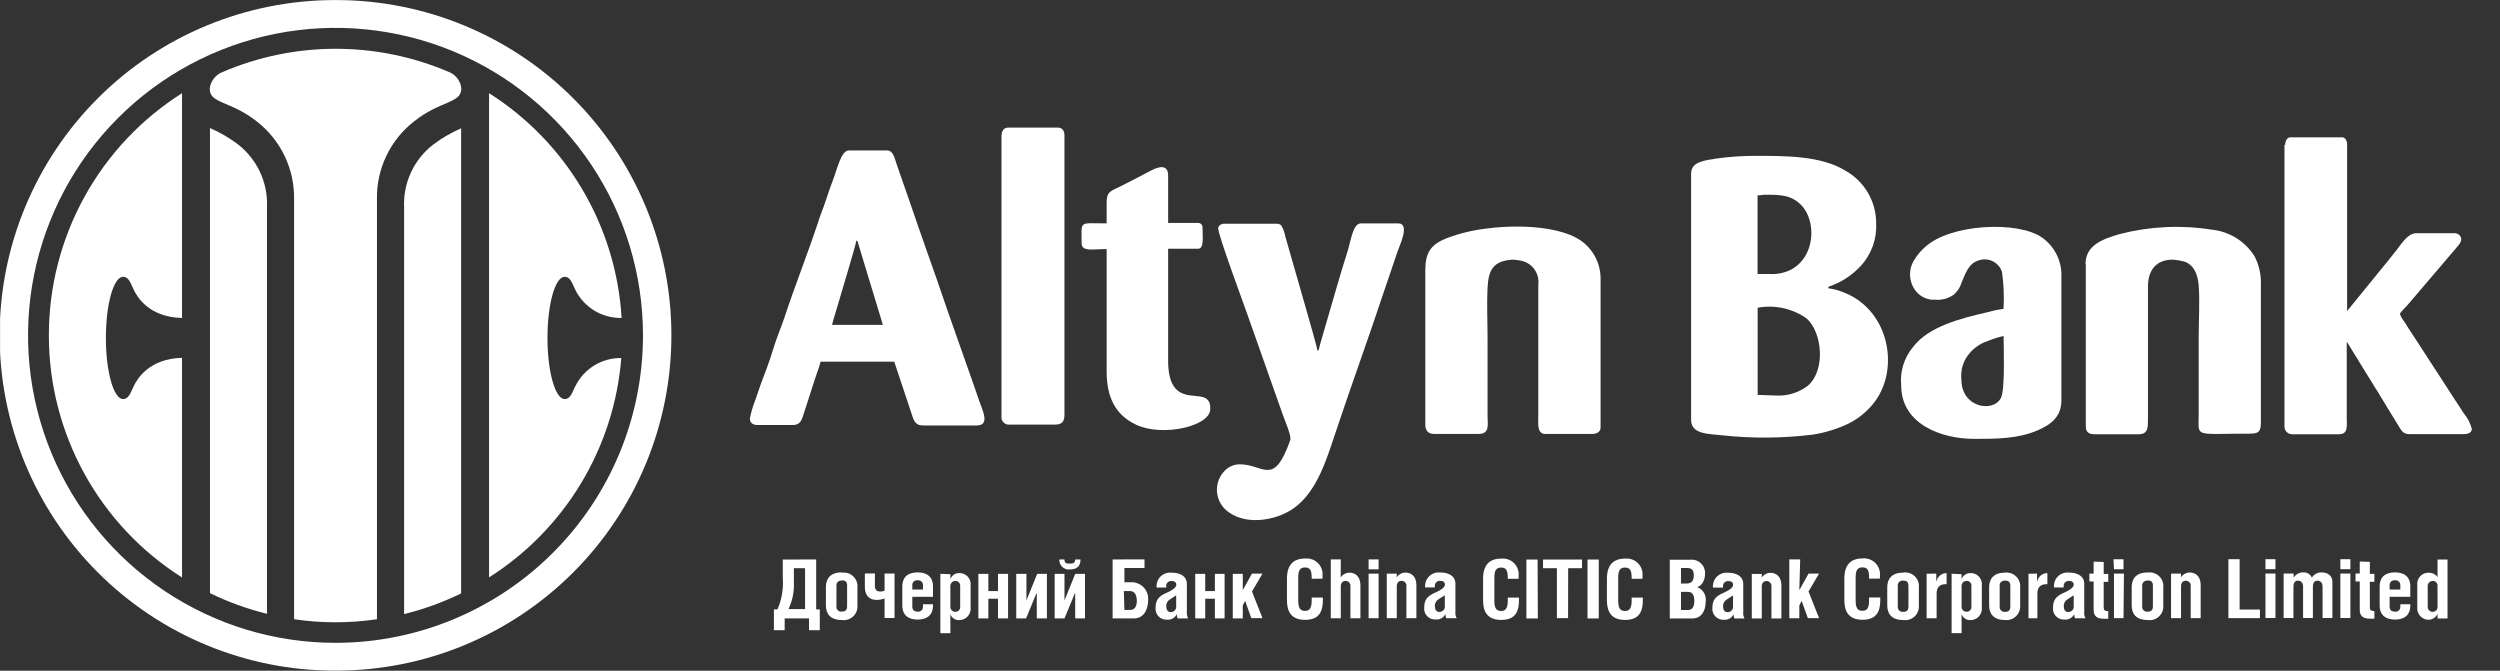
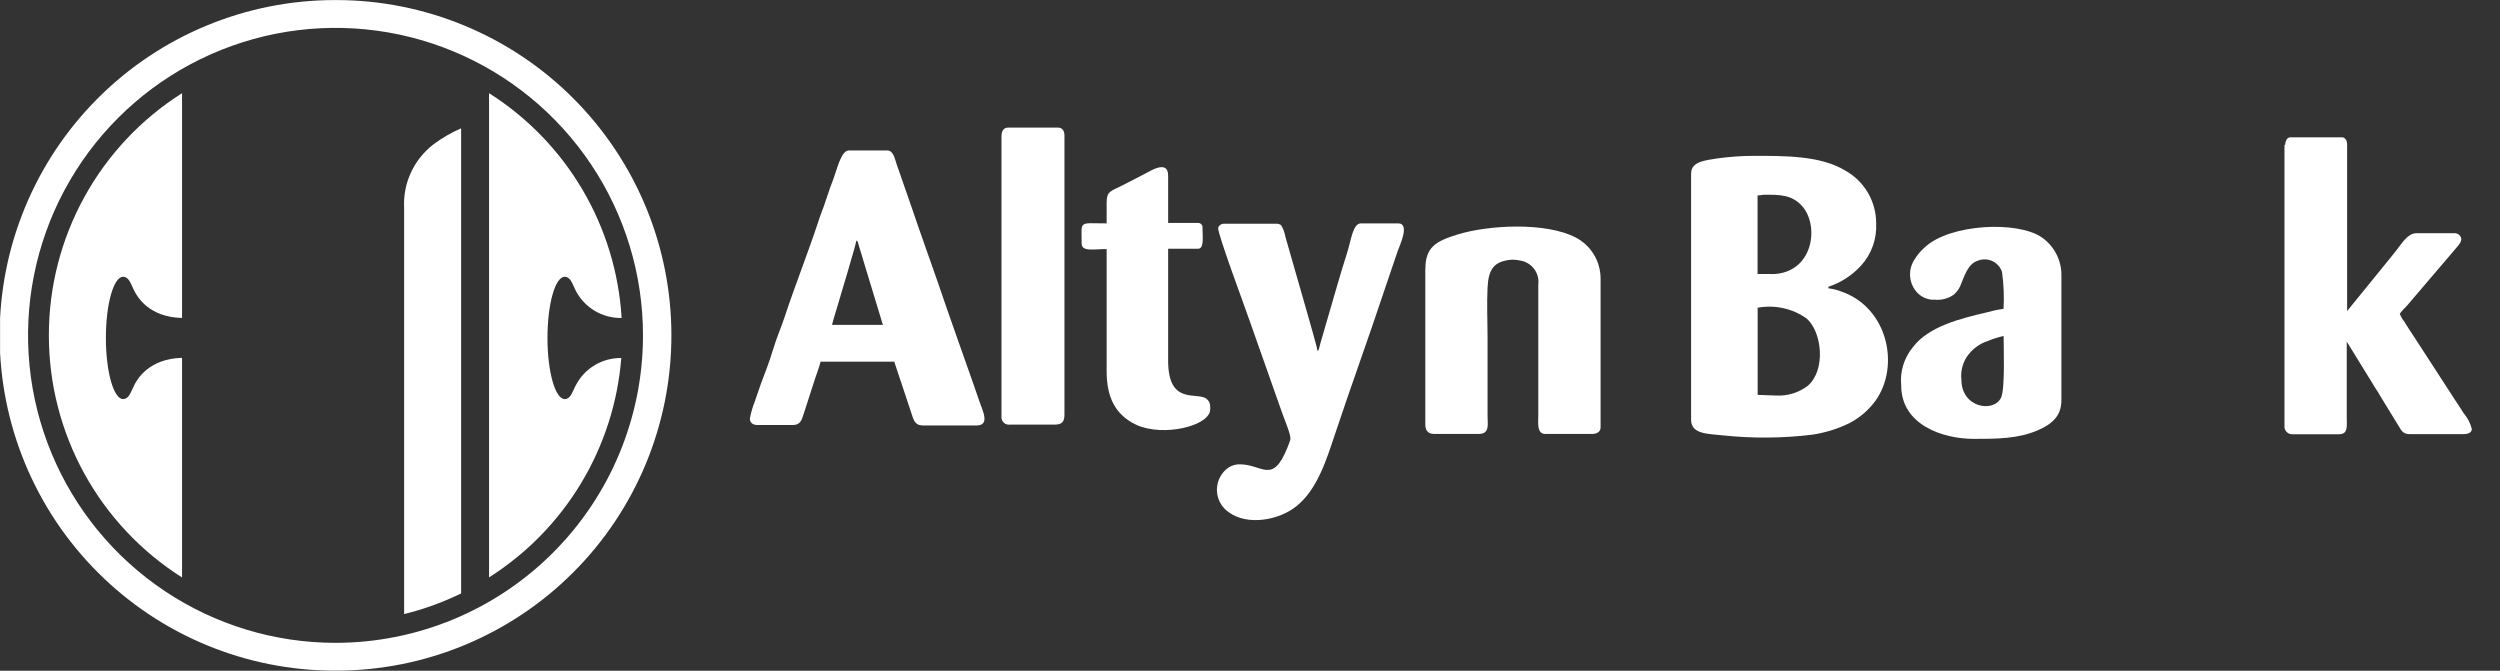
<svg xmlns="http://www.w3.org/2000/svg" width="82" height="22" viewBox="0 0 82 22" fill="none">
  <rect x="0" y="0" width="82" height="22" fill="#333333" stroke="none" />
  <g clip-path="url(#clip0_30_6)">
    <path fill-rule="evenodd" clip-rule="evenodd" d="M13.255 6.802V20.142C13.9 19.983 14.527 19.756 15.125 19.464V4.209C14.806 4.347 14.505 4.521 14.226 4.729C13.908 4.971 13.652 5.287 13.483 5.649C13.314 6.012 13.235 6.411 13.255 6.811" fill="white" />
-     <path fill-rule="evenodd" clip-rule="evenodd" d="M7.785 4.72C7.507 4.512 7.205 4.338 6.887 4.2V19.455C7.484 19.747 8.111 19.974 8.757 20.133V6.802C8.775 6.402 8.697 6.004 8.528 5.641C8.358 5.278 8.103 4.962 7.785 4.72Z" fill="white" />
-     <path fill-rule="evenodd" clip-rule="evenodd" d="M14.731 2.364C13.557 1.86 12.292 1.6 11.014 1.6C9.735 1.6 8.471 1.86 7.296 2.364C7.183 2.408 7.085 2.483 7.011 2.579C6.938 2.675 6.891 2.789 6.878 2.909C6.878 3.409 7.57 3.302 8.432 3.991C8.817 4.292 9.127 4.678 9.338 5.12C9.549 5.561 9.654 6.045 9.646 6.534V20.311C10.547 20.444 11.463 20.444 12.364 20.311V6.525C12.356 6.036 12.462 5.552 12.673 5.111C12.883 4.67 13.194 4.284 13.579 3.983C14.443 3.293 15.132 3.398 15.132 2.901C15.12 2.783 15.076 2.67 15.005 2.575C14.934 2.48 14.838 2.406 14.729 2.361" fill="white" />
    <path fill-rule="evenodd" clip-rule="evenodd" d="M11.005 21.085C9.01 21.085 7.06 20.494 5.402 19.385C3.743 18.277 2.451 16.702 1.687 14.859C0.924 13.016 0.724 10.989 1.114 9.032C1.503 7.076 2.463 5.279 3.874 3.868C5.284 2.458 7.081 1.498 9.037 1.108C10.994 0.719 13.022 0.919 14.864 1.682C16.707 2.446 18.282 3.738 19.39 5.397C20.499 7.055 21.09 9.005 21.09 11C21.09 13.675 20.028 16.24 18.136 18.131C16.245 20.022 13.68 21.085 11.005 21.085ZM10.985 0.002C8.068 0.002 5.271 1.161 3.209 3.223C1.146 5.286 -0.012 8.083 -0.012 11C-0.012 13.917 1.146 16.714 3.209 18.776C5.271 20.839 8.068 21.997 10.985 21.997H11.025C13.941 21.997 16.739 20.839 18.801 18.776C20.864 16.714 22.022 13.917 22.022 11C22.022 8.083 20.864 5.286 18.801 3.223C16.739 1.161 13.941 0.002 11.025 0.002H10.985Z" fill="white" />
    <path fill-rule="evenodd" clip-rule="evenodd" d="M1.603 11C1.602 12.585 2.002 14.144 2.765 15.532C3.529 16.921 4.632 18.093 5.971 18.941V11.737C4.9 11.765 4.504 12.415 4.386 12.667C4.287 12.873 4.222 13.09 4.038 13.09C3.727 13.09 3.473 12.192 3.473 11.085C3.473 9.977 3.725 9.079 4.038 9.079C4.225 9.079 4.287 9.296 4.386 9.503C4.504 9.754 4.897 10.404 5.971 10.429V3.056C4.632 3.904 3.529 5.077 2.766 6.465C2.002 7.853 1.602 9.413 1.603 10.997" fill="white" />
    <path fill-rule="evenodd" clip-rule="evenodd" d="M18.869 12.667C18.77 12.873 18.708 13.09 18.522 13.09C18.211 13.09 17.957 12.192 17.957 11.085C17.957 9.977 18.208 9.079 18.522 9.079C18.708 9.079 18.77 9.296 18.869 9.503C19.008 9.786 19.225 10.023 19.494 10.187C19.763 10.351 20.074 10.435 20.389 10.429C20.3 8.944 19.859 7.501 19.104 6.219C18.348 4.937 17.298 3.853 16.041 3.056V18.938C17.273 18.157 18.306 17.101 19.058 15.852C19.811 14.603 20.263 13.197 20.378 11.743C20.065 11.739 19.758 11.823 19.491 11.987C19.225 12.15 19.01 12.386 18.872 12.667" fill="white" />
    <path fill-rule="evenodd" clip-rule="evenodd" d="M28.09 7.89C28.152 7.935 28.138 7.941 28.161 8.028L28.958 10.655H27.291C27.345 10.427 27.427 10.201 27.491 9.966C27.556 9.732 28.085 8.006 28.087 7.89M24.596 13.729C24.596 13.867 24.692 13.941 24.853 13.941H26.003C26.265 13.941 26.299 13.76 26.367 13.557L26.732 12.427C26.788 12.252 26.873 12.042 26.915 11.862H29.331L29.895 13.557C29.966 13.766 30 13.955 30.274 13.955H32.031C32.492 13.955 32.22 13.452 32.116 13.141C32.051 12.946 31.992 12.783 31.921 12.576C31.545 11.5 31.116 10.316 30.76 9.257C30.477 8.441 30.167 7.59 29.893 6.774C29.862 6.678 29.831 6.604 29.794 6.491L29.407 5.378C29.342 5.178 29.294 4.935 29.099 4.935H27.842C27.582 4.935 27.452 5.579 27.319 5.912C27.186 6.246 27.062 6.683 26.926 7.02C26.89 7.11 26.864 7.2 26.83 7.302C26.5 8.297 26.07 9.384 25.746 10.367C25.621 10.746 25.463 11.102 25.353 11.475C25.243 11.848 25.093 12.229 24.96 12.582L24.765 13.147C24.69 13.335 24.633 13.53 24.596 13.729Z" fill="white" />
    <path fill-rule="evenodd" clip-rule="evenodd" d="M46.75 8.825V13.927C46.75 14.116 46.84 14.232 47.032 14.232H48.51C48.871 14.232 48.792 13.901 48.792 13.667V11.124C48.792 10.585 48.764 9.966 48.792 9.429C48.823 8.825 49.001 8.565 49.592 8.517C49.715 8.519 49.837 8.536 49.956 8.567C50.117 8.616 50.255 8.719 50.346 8.859C50.438 8.999 50.477 9.167 50.456 9.333V13.602C50.456 13.884 50.403 14.234 50.691 14.234H52.216C52.363 14.234 52.499 14.172 52.499 14.023V9.124C52.497 8.848 52.419 8.577 52.275 8.342C52.131 8.106 51.925 7.915 51.679 7.788C50.702 7.282 48.832 7.375 47.806 7.692C47.097 7.912 46.753 8.104 46.753 8.822" fill="white" />
    <path fill-rule="evenodd" clip-rule="evenodd" d="M39.953 7.468C39.953 7.726 40.846 10.098 41.016 10.601L42.007 13.409C42.041 13.514 42.066 13.568 42.1 13.666C42.151 13.816 42.36 14.294 42.321 14.429C42.295 14.514 42.258 14.601 42.225 14.686C41.736 15.901 41.411 15.229 40.657 15.229C40.557 15.23 40.458 15.253 40.368 15.297C40.278 15.34 40.198 15.403 40.134 15.48C40.052 15.574 39.991 15.684 39.954 15.802C39.918 15.921 39.906 16.047 39.921 16.17C39.936 16.294 39.976 16.413 40.039 16.52C40.103 16.626 40.188 16.719 40.289 16.791C40.925 17.268 41.984 17.051 42.535 16.593C43.211 16.045 43.51 15.073 43.784 14.254C44.298 12.703 44.874 11.13 45.389 9.576L45.841 8.245C45.906 8.053 46.261 7.327 45.86 7.327H44.64C44.374 7.327 44.318 7.87 44.194 8.262C43.931 9.082 43.646 10.118 43.391 10.977L43.309 11.26L43.276 11.387C43.245 11.497 43.276 11.457 43.211 11.511C43.211 11.404 42.97 10.616 42.928 10.443L42.16 7.762C42.137 7.63 42.09 7.502 42.021 7.387C41.981 7.356 41.931 7.339 41.88 7.338H40.145C40.061 7.338 39.959 7.403 39.959 7.48" fill="white" />
    <path fill-rule="evenodd" clip-rule="evenodd" d="M32.849 4.443V13.644C32.843 13.683 32.846 13.722 32.857 13.759C32.869 13.796 32.89 13.83 32.918 13.858C32.945 13.886 32.979 13.906 33.016 13.918C33.053 13.93 33.093 13.933 33.131 13.927H34.586C34.829 13.927 34.914 13.842 34.914 13.596V4.443C34.914 4.296 34.846 4.186 34.705 4.186H33.064C32.92 4.186 32.852 4.299 32.852 4.443" fill="white" />
    <path fill-rule="evenodd" clip-rule="evenodd" d="M36.298 6.672V7.327C35.365 7.327 35.478 7.217 35.478 7.982C35.478 8.265 35.86 8.169 36.298 8.169V12.18C36.298 13.028 36.58 13.607 37.267 13.932C38.157 14.344 39.696 13.969 39.696 13.423C39.696 13.285 39.696 13.183 39.572 13.079C39.258 12.841 38.315 13.31 38.315 11.83V8.158H39.301C39.504 8.158 39.442 7.737 39.442 7.477C39.445 7.454 39.443 7.432 39.436 7.41C39.429 7.389 39.417 7.369 39.401 7.354C39.385 7.338 39.366 7.326 39.345 7.319C39.323 7.311 39.3 7.31 39.278 7.313H38.315V5.765C38.315 5.217 37.719 5.618 37.532 5.711L36.82 6.078C36.433 6.273 36.298 6.268 36.298 6.643" fill="white" />
    <path fill-rule="evenodd" clip-rule="evenodd" d="M58.261 12.974L57.651 12.952V10.093C57.93 10.042 58.216 10.047 58.492 10.108C58.769 10.169 59.031 10.285 59.261 10.449C59.776 10.915 59.883 12.144 59.298 12.652C59.001 12.879 58.632 12.993 58.259 12.974M58.095 8.988H57.648V6.409C57.767 6.409 57.776 6.387 57.906 6.387C58.372 6.387 58.753 6.387 59.084 6.731C59.705 7.378 59.482 8.991 58.098 8.991L58.095 8.988ZM55.468 5.683V13.771C55.468 14.263 56.078 14.226 56.507 14.28C57.485 14.384 58.472 14.376 59.448 14.257C59.87 14.193 60.279 14.066 60.663 13.878C60.997 13.704 61.287 13.456 61.51 13.152C62.329 12.022 61.928 10.096 60.403 9.565C60.264 9.51 60.119 9.474 59.971 9.457V9.406C60.379 9.271 60.747 9.034 61.038 8.717C61.21 8.529 61.343 8.308 61.429 8.068C61.514 7.828 61.552 7.573 61.538 7.319C61.538 6.967 61.444 6.621 61.265 6.317C61.086 6.014 60.829 5.764 60.522 5.593C59.711 5.101 58.544 5.112 57.507 5.112C57.105 5.114 56.702 5.143 56.304 5.2C55.951 5.259 55.47 5.293 55.47 5.683H55.468Z" fill="white" />
    <path fill-rule="evenodd" clip-rule="evenodd" d="M74.931 4.745V13.96C74.926 13.998 74.93 14.037 74.943 14.073C74.956 14.11 74.976 14.143 75.004 14.17C75.031 14.197 75.064 14.218 75.1 14.23C75.136 14.243 75.175 14.247 75.213 14.243H76.713C77.027 14.243 76.973 13.983 76.973 13.678V11.214C76.985 11.227 76.995 11.24 77.004 11.254L77.818 12.576C77.86 12.644 77.894 12.706 77.945 12.779C77.996 12.853 78.019 12.895 78.061 12.969C78.103 13.042 78.14 13.093 78.185 13.172C78.267 13.313 78.346 13.432 78.425 13.565L78.665 13.957C78.756 14.099 78.804 14.24 79.035 14.24H80.793C80.996 14.24 81.075 14.166 81.075 14.068C81.028 13.88 80.938 13.706 80.812 13.559C80.705 13.395 80.618 13.251 80.507 13.09L79.309 11.243C79.199 11.079 79.112 10.938 79.002 10.774L78.858 10.545C78.796 10.469 78.747 10.383 78.713 10.29C78.77 10.206 78.891 10.09 78.965 10.008L80.519 8.186C80.586 8.096 80.731 7.98 80.731 7.836C80.723 7.784 80.698 7.738 80.659 7.703C80.62 7.669 80.57 7.65 80.519 7.649H79.256C78.973 7.649 78.77 7.997 78.612 8.197C78.454 8.398 78.256 8.644 78.067 8.872L76.985 10.203C76.985 10.002 76.985 4.886 76.985 4.725C76.985 4.641 76.934 4.505 76.829 4.505H75.117C75.007 4.505 74.953 4.646 74.953 4.762" fill="white" />
-     <path fill-rule="evenodd" clip-rule="evenodd" d="M68.414 8.66V13.983C68.414 14.169 68.512 14.243 68.696 14.243H70.148C70.467 14.243 70.453 14.014 70.453 13.703V9.406C70.453 8.841 70.736 8.516 71.272 8.516C71.395 8.525 71.516 8.545 71.634 8.576C71.962 8.677 72.089 9.008 72.117 9.361C72.157 9.867 72.117 10.547 72.117 11.07V13.613C72.117 14.364 71.933 14.223 73.829 14.223C74.112 14.223 74.157 14.118 74.157 13.847V9.364C74.172 9.036 74.103 8.711 73.956 8.417C73.805 8.171 73.598 7.964 73.353 7.81C73.108 7.657 72.831 7.562 72.544 7.533C71.542 7.374 70.518 7.422 69.535 7.675C68.99 7.833 68.405 8.033 68.405 8.66" fill="white" />
    <path fill-rule="evenodd" clip-rule="evenodd" d="M64.334 12.46C64.305 12.211 64.359 11.959 64.487 11.743C64.655 11.473 64.915 11.272 65.218 11.178C65.38 11.111 65.547 11.058 65.718 11.02C65.718 11.395 65.772 12.754 65.634 13.045C65.396 13.545 64.334 13.381 64.334 12.452M63.422 9.825C63.654 9.858 63.89 9.801 64.083 9.666C64.201 9.565 64.288 9.433 64.334 9.285C64.441 9.039 64.554 8.652 64.868 8.553C64.944 8.522 65.025 8.506 65.107 8.508C65.189 8.509 65.27 8.527 65.345 8.561C65.419 8.595 65.486 8.644 65.541 8.705C65.597 8.766 65.638 8.837 65.665 8.915C65.722 9.317 65.739 9.724 65.716 10.13C65.518 10.158 65.323 10.2 65.131 10.254C64.351 10.438 63.263 10.697 62.746 11.384C62.602 11.557 62.493 11.757 62.427 11.972C62.36 12.188 62.337 12.414 62.359 12.638C62.359 13.924 63.693 14.395 64.752 14.395C65.478 14.395 66.193 14.395 66.84 14.113C67.272 13.924 67.614 13.672 67.614 13.13V9.014C67.614 8.775 67.556 8.539 67.446 8.327C67.336 8.114 67.176 7.932 66.981 7.793C66.176 7.228 63.95 7.35 63.142 8.104C63.006 8.221 62.89 8.358 62.797 8.511C62.686 8.677 62.635 8.877 62.653 9.076C62.67 9.275 62.755 9.463 62.893 9.607C63.032 9.748 63.221 9.829 63.419 9.833L63.422 9.825Z" fill="white" />
-     <path d="M79.951 18.93C79.919 18.884 79.877 18.848 79.828 18.822C79.778 18.797 79.724 18.785 79.669 18.785C79.615 18.782 79.562 18.791 79.512 18.811C79.463 18.831 79.418 18.862 79.382 18.901C79.346 18.94 79.318 18.987 79.302 19.037C79.285 19.088 79.281 19.142 79.287 19.195V19.915C79.281 19.968 79.287 20.022 79.304 20.072C79.321 20.123 79.348 20.169 79.384 20.208C79.42 20.247 79.464 20.278 79.513 20.299C79.562 20.32 79.615 20.329 79.669 20.328C79.729 20.325 79.787 20.305 79.837 20.271C79.886 20.237 79.926 20.19 79.951 20.136V20.285H80.279V18.353H79.951V18.93ZM79.793 19.054C79.815 19.053 79.837 19.057 79.857 19.066C79.878 19.075 79.896 19.088 79.911 19.104C79.926 19.12 79.937 19.14 79.944 19.161C79.951 19.182 79.954 19.204 79.951 19.226V19.896C79.954 19.918 79.951 19.94 79.944 19.961C79.937 19.982 79.926 20.001 79.911 20.018C79.896 20.034 79.878 20.047 79.857 20.056C79.837 20.064 79.815 20.069 79.793 20.068C79.77 20.069 79.747 20.064 79.726 20.055C79.705 20.046 79.686 20.033 79.671 20.016C79.655 19.999 79.643 19.979 79.636 19.957C79.629 19.936 79.627 19.913 79.629 19.89V19.232C79.627 19.209 79.63 19.186 79.637 19.165C79.645 19.144 79.656 19.124 79.672 19.108C79.687 19.091 79.706 19.078 79.727 19.069C79.748 19.06 79.77 19.056 79.793 19.057V19.054ZM78.38 19.336V19.195C78.379 19.172 78.382 19.149 78.391 19.128C78.399 19.107 78.412 19.088 78.429 19.073C78.446 19.057 78.466 19.046 78.488 19.039C78.51 19.032 78.533 19.03 78.555 19.034C78.578 19.031 78.601 19.033 78.623 19.04C78.644 19.047 78.664 19.058 78.681 19.074C78.697 19.089 78.71 19.108 78.719 19.129C78.728 19.15 78.732 19.172 78.731 19.195V19.336H78.38ZM79.058 19.576V19.237C79.058 18.907 78.847 18.774 78.555 18.774C78.265 18.774 78.053 18.904 78.053 19.237V19.859C78.053 20.189 78.265 20.322 78.555 20.322C78.847 20.322 79.058 20.189 79.058 19.859V19.819H78.731V19.901C78.732 19.924 78.728 19.947 78.719 19.968C78.71 19.988 78.697 20.007 78.681 20.023C78.664 20.038 78.644 20.049 78.623 20.056C78.601 20.063 78.578 20.065 78.555 20.062C78.448 20.062 78.38 20.009 78.38 19.901V19.576H79.058ZM77.4 18.418V18.811H77.262V19.071H77.4V20.009C77.4 20.206 77.519 20.291 77.716 20.291C77.771 20.295 77.826 20.295 77.88 20.291V20.043C77.753 20.043 77.731 20.006 77.731 19.898V19.082H77.88V18.822H77.731V18.429L77.4 18.418ZM77.092 18.811H76.764V20.271H77.092V18.811ZM76.764 18.67H77.092V18.342H76.764V18.67ZM74.903 18.811V20.271H75.225V19.232C75.225 19.11 75.284 19.045 75.372 19.045C75.459 19.045 75.541 19.107 75.541 19.232V20.271H75.863V19.232C75.863 19.11 75.923 19.045 76.01 19.045C76.098 19.045 76.18 19.107 76.18 19.232V20.271H76.502V19.079C76.502 18.879 76.344 18.774 76.146 18.774C76.083 18.773 76.02 18.788 75.965 18.818C75.909 18.848 75.862 18.892 75.829 18.946C75.806 18.892 75.767 18.846 75.716 18.815C75.665 18.784 75.606 18.77 75.547 18.774C75.483 18.772 75.42 18.788 75.364 18.819C75.308 18.85 75.262 18.896 75.231 18.952V18.811H74.903ZM74.635 18.811H74.307V20.271H74.635V18.811ZM74.307 18.67H74.635V18.342H74.307V18.67ZM73.459 18.342H73.092V20.274H74.126V19.992H73.459V18.342ZM71.538 18.814H71.211V20.274H71.538V19.226C71.538 19.113 71.6 19.048 71.691 19.048C71.714 19.047 71.737 19.051 71.758 19.06C71.779 19.069 71.799 19.082 71.814 19.099C71.83 19.116 71.841 19.136 71.848 19.158C71.855 19.18 71.858 19.203 71.855 19.226V20.274H72.182V19.189C72.182 18.907 72.019 18.777 71.818 18.777C71.761 18.778 71.706 18.794 71.657 18.821C71.608 18.849 71.566 18.888 71.535 18.935L71.538 18.814ZM70.439 19.037C70.547 19.037 70.615 19.073 70.615 19.212V19.887C70.615 20.023 70.549 20.062 70.442 20.062C70.418 20.066 70.394 20.063 70.371 20.055C70.348 20.048 70.328 20.035 70.31 20.018C70.293 20.001 70.28 19.981 70.272 19.958C70.264 19.935 70.261 19.911 70.264 19.887V19.212C70.262 19.191 70.265 19.17 70.271 19.151C70.278 19.131 70.288 19.113 70.302 19.097C70.315 19.081 70.332 19.069 70.351 19.06C70.37 19.051 70.39 19.046 70.411 19.045L70.439 19.037ZM70.439 18.777C70.049 18.777 69.92 19 69.92 19.254V19.859C69.92 20.113 70.047 20.336 70.439 20.336C70.506 20.347 70.575 20.342 70.639 20.322C70.704 20.302 70.763 20.268 70.813 20.223C70.863 20.177 70.901 20.12 70.926 20.057C70.951 19.994 70.961 19.926 70.956 19.859V19.271C70.964 19.2 70.954 19.128 70.929 19.062C70.903 18.995 70.862 18.936 70.808 18.888C70.755 18.841 70.691 18.807 70.622 18.789C70.553 18.771 70.481 18.77 70.411 18.785L70.439 18.777ZM69.665 18.814H69.338V20.274H69.651L69.665 18.814ZM69.338 18.672H69.651V18.345H69.323L69.338 18.672ZM68.671 18.421V18.814H68.532V19.073H68.671V20.011C68.671 20.209 68.79 20.294 68.987 20.294C69.042 20.298 69.097 20.298 69.151 20.294V20.045C69.024 20.045 69.001 20.009 69.001 19.901V19.085H69.151V18.825H69.001V18.432L68.671 18.421ZM67.688 19.268V19.24C67.684 19.216 67.686 19.192 67.694 19.168C67.701 19.145 67.713 19.124 67.73 19.106C67.746 19.088 67.766 19.074 67.789 19.065C67.812 19.056 67.836 19.052 67.86 19.054C67.962 19.054 68.018 19.093 68.018 19.181C68.018 19.268 67.874 19.367 67.713 19.435C67.459 19.543 67.34 19.664 67.34 19.918C67.333 19.971 67.338 20.024 67.353 20.074C67.369 20.125 67.396 20.171 67.432 20.209C67.468 20.248 67.512 20.278 67.561 20.298C67.611 20.317 67.663 20.326 67.716 20.322C67.781 20.328 67.847 20.315 67.904 20.282C67.961 20.25 68.007 20.201 68.035 20.141C68.033 20.189 68.042 20.236 68.061 20.28H68.405C68.368 20.215 68.354 20.139 68.363 20.065V19.155C68.363 18.89 68.14 18.78 67.857 18.78C67.798 18.773 67.737 18.779 67.68 18.797C67.623 18.815 67.57 18.844 67.524 18.883C67.478 18.922 67.441 18.969 67.414 19.023C67.388 19.077 67.372 19.135 67.369 19.195V19.268H67.688ZM68.018 19.526V19.881C68.021 19.907 68.018 19.932 68.01 19.956C68.001 19.98 67.988 20.002 67.971 20.02C67.953 20.038 67.932 20.052 67.909 20.061C67.885 20.071 67.86 20.075 67.835 20.074C67.73 20.074 67.691 19.983 67.691 19.873C67.691 19.831 67.701 19.791 67.721 19.754C67.74 19.718 67.769 19.687 67.804 19.664L68.018 19.526ZM66.535 18.819V20.28H66.826V19.48C66.826 19.17 67.03 19.161 67.154 19.161V18.797C67.071 18.797 66.991 18.828 66.928 18.883C66.866 18.938 66.826 19.014 66.815 19.096V18.814L66.535 18.819ZM65.764 19.043C65.871 19.043 65.939 19.079 65.939 19.218V19.893C65.939 20.028 65.874 20.068 65.767 20.068C65.743 20.071 65.719 20.069 65.696 20.061C65.673 20.053 65.652 20.041 65.635 20.024C65.618 20.007 65.605 19.986 65.597 19.964C65.589 19.941 65.586 19.917 65.589 19.893V19.218C65.586 19.196 65.588 19.174 65.594 19.154C65.6 19.133 65.611 19.114 65.625 19.098C65.639 19.081 65.657 19.068 65.676 19.059C65.696 19.05 65.717 19.046 65.739 19.045L65.764 19.043ZM65.764 18.783C65.374 18.783 65.244 19.006 65.244 19.26V19.859C65.244 20.113 65.371 20.336 65.764 20.336C65.829 20.343 65.895 20.336 65.958 20.315C66.02 20.294 66.077 20.259 66.124 20.214C66.172 20.168 66.209 20.113 66.232 20.052C66.256 19.99 66.266 19.924 66.261 19.859V19.271C66.268 19.203 66.258 19.133 66.234 19.069C66.21 19.004 66.171 18.946 66.12 18.899C66.069 18.852 66.009 18.817 65.943 18.798C65.876 18.778 65.807 18.774 65.739 18.785L65.764 18.783ZM64.013 18.819V20.766H64.34V20.141C64.359 20.201 64.397 20.253 64.448 20.288C64.499 20.324 64.56 20.342 64.623 20.339C64.676 20.341 64.729 20.331 64.778 20.31C64.827 20.29 64.871 20.259 64.907 20.22C64.943 20.18 64.971 20.134 64.987 20.084C65.004 20.033 65.01 19.98 65.004 19.927V19.206C65.011 19.153 65.006 19.099 64.989 19.049C64.973 18.998 64.946 18.951 64.909 18.912C64.873 18.873 64.828 18.843 64.779 18.823C64.729 18.803 64.676 18.794 64.623 18.797C64.561 18.797 64.5 18.816 64.45 18.852C64.399 18.888 64.361 18.939 64.34 18.997V18.833L64.013 18.819ZM64.504 19.051C64.526 19.05 64.548 19.055 64.569 19.063C64.589 19.072 64.607 19.085 64.622 19.101C64.637 19.117 64.649 19.137 64.656 19.158C64.662 19.179 64.665 19.201 64.662 19.223V19.893C64.665 19.915 64.662 19.937 64.656 19.958C64.649 19.979 64.637 19.998 64.622 20.015C64.607 20.031 64.589 20.044 64.569 20.053C64.548 20.061 64.526 20.066 64.504 20.065C64.481 20.066 64.458 20.061 64.437 20.052C64.416 20.043 64.397 20.03 64.382 20.013C64.366 19.996 64.355 19.976 64.347 19.955C64.34 19.933 64.338 19.91 64.34 19.887V19.229C64.337 19.188 64.35 19.147 64.375 19.115C64.401 19.083 64.438 19.062 64.479 19.057L64.504 19.051ZM63.193 18.819V20.28H63.521V19.48C63.521 19.17 63.724 19.161 63.849 19.161V18.797C63.766 18.797 63.685 18.828 63.623 18.883C63.561 18.938 63.521 19.014 63.51 19.096V18.814L63.193 18.819ZM62.422 19.043C62.529 19.043 62.597 19.079 62.597 19.218V19.893C62.597 20.028 62.532 20.068 62.425 20.068C62.401 20.071 62.377 20.069 62.354 20.061C62.331 20.053 62.31 20.041 62.293 20.024C62.276 20.007 62.263 19.986 62.255 19.964C62.247 19.941 62.244 19.917 62.247 19.893V19.218C62.244 19.196 62.246 19.174 62.252 19.154C62.258 19.133 62.269 19.114 62.283 19.098C62.297 19.081 62.315 19.068 62.334 19.059C62.354 19.05 62.375 19.046 62.397 19.045L62.422 19.043ZM62.422 18.783C62.032 18.783 61.902 19.006 61.902 19.26V19.859C61.902 20.113 62.029 20.336 62.422 20.336C62.489 20.347 62.557 20.342 62.622 20.322C62.687 20.302 62.746 20.268 62.796 20.223C62.846 20.177 62.884 20.12 62.909 20.057C62.934 19.994 62.944 19.926 62.939 19.859V19.271C62.947 19.201 62.937 19.129 62.911 19.063C62.886 18.996 62.845 18.937 62.792 18.89C62.739 18.842 62.676 18.808 62.607 18.79C62.538 18.772 62.466 18.77 62.397 18.785L62.422 18.783ZM61.662 18.977V18.881C61.669 18.805 61.659 18.729 61.633 18.657C61.607 18.586 61.566 18.52 61.512 18.466C61.458 18.413 61.393 18.371 61.321 18.345C61.25 18.319 61.173 18.309 61.097 18.316C60.699 18.316 60.495 18.528 60.495 18.98V19.684C60.495 20.026 60.611 20.328 61.092 20.328C61.572 20.328 61.673 20.028 61.673 19.678V19.596H61.306V19.701C61.306 19.949 61.233 20.034 61.086 20.034C60.939 20.034 60.865 19.952 60.865 19.701V18.938C60.865 18.695 60.933 18.61 61.089 18.61C61.244 18.61 61.306 18.692 61.306 18.938V18.98L61.662 18.977ZM59.046 18.348H58.69V20.28H59.018V19.859L59.094 19.709L59.298 20.274H59.665L59.32 19.401L59.665 18.814H59.32L59.018 19.356L59.046 18.348ZM57.786 18.825H57.459V20.285H57.786V19.237C57.786 19.124 57.848 19.059 57.939 19.059C57.962 19.058 57.985 19.062 58.006 19.071C58.027 19.08 58.047 19.093 58.062 19.11C58.078 19.127 58.089 19.147 58.096 19.169C58.103 19.191 58.106 19.215 58.103 19.237V20.285H58.43V19.201C58.43 18.918 58.267 18.788 58.066 18.788C58.01 18.79 57.954 18.805 57.905 18.832C57.856 18.86 57.814 18.899 57.783 18.946L57.786 18.825ZM56.515 19.274V19.246C56.512 19.222 56.514 19.197 56.521 19.174C56.528 19.151 56.54 19.13 56.557 19.112C56.573 19.094 56.594 19.08 56.616 19.071C56.639 19.062 56.663 19.058 56.687 19.059C56.789 19.059 56.846 19.099 56.846 19.186C56.846 19.274 56.702 19.373 56.54 19.441C56.286 19.548 56.167 19.67 56.167 19.924C56.16 19.976 56.165 20.029 56.181 20.08C56.197 20.13 56.224 20.176 56.26 20.215C56.295 20.254 56.34 20.284 56.389 20.303C56.438 20.323 56.491 20.331 56.543 20.328C56.609 20.334 56.674 20.32 56.731 20.288C56.789 20.256 56.834 20.206 56.862 20.147C56.86 20.195 56.869 20.242 56.888 20.285H57.221C57.184 20.22 57.169 20.145 57.179 20.071V19.161C57.179 18.896 56.956 18.785 56.673 18.785C56.614 18.779 56.553 18.785 56.496 18.803C56.439 18.821 56.386 18.85 56.34 18.889C56.294 18.927 56.257 18.975 56.23 19.029C56.204 19.082 56.188 19.141 56.184 19.201V19.274H56.515ZM56.843 19.531V19.887C56.845 19.912 56.842 19.938 56.834 19.962C56.826 19.985 56.812 20.007 56.795 20.025C56.778 20.044 56.756 20.058 56.733 20.067C56.709 20.076 56.684 20.081 56.659 20.079C56.555 20.079 56.515 19.989 56.515 19.879C56.515 19.837 56.525 19.796 56.545 19.76C56.565 19.723 56.593 19.692 56.628 19.67L56.843 19.531ZM54.769 20.285H55.507C55.803 20.285 55.947 20.048 55.947 19.721C55.959 19.622 55.938 19.523 55.887 19.439C55.835 19.354 55.757 19.289 55.665 19.254C55.826 19.223 55.925 19.017 55.925 18.831C55.93 18.767 55.921 18.703 55.899 18.643C55.877 18.583 55.842 18.528 55.796 18.483C55.751 18.438 55.696 18.404 55.635 18.382C55.575 18.361 55.511 18.353 55.447 18.359H54.769V20.285ZM55.136 19.413H55.371C55.507 19.413 55.574 19.52 55.574 19.709C55.574 19.898 55.507 20.009 55.371 20.009H55.136V19.413ZM55.136 18.63H55.334C55.501 18.63 55.557 18.712 55.557 18.876C55.557 19.04 55.489 19.139 55.328 19.139H55.136V18.63ZM53.874 18.983V18.887C53.881 18.811 53.871 18.735 53.845 18.663C53.819 18.591 53.778 18.526 53.724 18.472C53.67 18.418 53.605 18.377 53.533 18.351C53.461 18.325 53.385 18.315 53.309 18.322C52.91 18.322 52.707 18.534 52.707 18.986V19.689C52.707 20.031 52.823 20.334 53.303 20.334C53.783 20.334 53.885 20.034 53.885 19.684V19.602H53.518V19.706C53.518 19.955 53.444 20.04 53.297 20.04C53.151 20.04 53.077 19.958 53.077 19.706V18.944C53.077 18.701 53.145 18.616 53.3 18.616C53.456 18.616 53.518 18.698 53.518 18.944V18.986L53.874 18.983ZM52.439 18.353H52.071V20.285H52.439V18.353ZM51.436 18.636H51.891V18.353H50.611V18.636H51.066V20.274H51.433L51.436 18.636ZM50.433 18.353H50.066V20.285H50.441L50.433 18.353ZM49.811 18.983V18.887C49.818 18.811 49.808 18.735 49.782 18.663C49.757 18.591 49.715 18.526 49.661 18.472C49.607 18.418 49.542 18.377 49.471 18.351C49.399 18.325 49.322 18.315 49.246 18.322C48.848 18.322 48.645 18.534 48.645 18.986V19.689C48.645 20.031 48.76 20.334 49.241 20.334C49.721 20.334 49.823 20.034 49.823 19.684V19.602H49.455V19.706C49.455 19.955 49.382 20.04 49.235 20.04C49.088 20.04 49.015 19.958 49.015 19.706V18.944C49.015 18.701 49.083 18.616 49.238 18.616C49.393 18.616 49.455 18.698 49.455 18.944V18.986L49.811 18.983ZM47.063 19.266V19.237C47.059 19.213 47.061 19.189 47.069 19.166C47.076 19.142 47.088 19.121 47.105 19.103C47.121 19.085 47.141 19.072 47.164 19.062C47.186 19.053 47.211 19.049 47.235 19.051C47.337 19.051 47.393 19.09 47.393 19.178C47.393 19.266 47.249 19.364 47.088 19.432C46.834 19.54 46.715 19.661 46.715 19.915C46.708 19.968 46.712 20.021 46.728 20.071C46.744 20.122 46.771 20.168 46.807 20.207C46.843 20.245 46.887 20.275 46.936 20.295C46.985 20.314 47.038 20.323 47.091 20.319C47.156 20.326 47.222 20.312 47.279 20.279C47.336 20.247 47.382 20.198 47.41 20.139C47.408 20.186 47.416 20.233 47.435 20.277H47.78C47.743 20.212 47.728 20.137 47.738 20.062V19.153C47.738 18.887 47.515 18.777 47.232 18.777C47.172 18.771 47.112 18.777 47.055 18.794C46.998 18.812 46.945 18.841 46.899 18.88C46.853 18.919 46.816 18.966 46.789 19.02C46.763 19.074 46.747 19.132 46.743 19.192V19.266H47.063ZM47.39 19.523V19.879C47.393 19.904 47.39 19.929 47.382 19.953C47.373 19.977 47.36 19.999 47.343 20.017C47.325 20.035 47.304 20.049 47.281 20.059C47.257 20.068 47.232 20.072 47.207 20.071C47.102 20.071 47.063 19.98 47.063 19.87C47.062 19.829 47.073 19.788 47.093 19.751C47.112 19.715 47.141 19.684 47.176 19.661L47.39 19.523ZM45.814 18.817H45.486V20.277H45.814V19.229C45.814 19.116 45.876 19.051 45.967 19.051C45.99 19.05 46.013 19.054 46.034 19.063C46.055 19.072 46.074 19.085 46.09 19.102C46.105 19.119 46.117 19.139 46.124 19.161C46.131 19.183 46.133 19.206 46.13 19.229V20.277H46.458V19.192C46.458 18.91 46.294 18.78 46.094 18.78C46.037 18.781 45.982 18.796 45.933 18.824C45.884 18.852 45.842 18.891 45.811 18.938L45.814 18.817ZM45.218 18.817H44.89V20.277H45.218V18.817ZM44.89 18.675H45.218V18.348H44.89V18.675ZM43.978 18.348H43.65V20.28H43.978V19.232C43.978 19.119 44.04 19.054 44.13 19.054C44.153 19.053 44.176 19.057 44.198 19.066C44.219 19.074 44.238 19.088 44.254 19.105C44.269 19.122 44.281 19.142 44.288 19.164C44.295 19.186 44.297 19.209 44.294 19.232V20.28H44.622V19.195C44.622 18.913 44.458 18.783 44.257 18.783C44.201 18.784 44.146 18.799 44.097 18.827C44.047 18.854 44.006 18.893 43.975 18.941L43.978 18.348ZM43.379 18.98V18.884C43.386 18.808 43.376 18.732 43.35 18.66C43.324 18.588 43.283 18.523 43.229 18.469C43.175 18.415 43.11 18.374 43.038 18.348C42.966 18.322 42.89 18.312 42.814 18.319C42.416 18.319 42.212 18.531 42.212 18.983V19.687C42.212 20.028 42.328 20.331 42.808 20.331C43.288 20.331 43.39 20.031 43.39 19.681V19.599H43.023V19.703C43.023 19.952 42.95 20.037 42.803 20.037C42.656 20.037 42.582 19.955 42.582 19.703V18.941C42.582 18.698 42.65 18.613 42.805 18.613C42.961 18.613 43.023 18.695 43.023 18.941V18.983L43.379 18.98ZM40.763 18.822H40.435V20.283H40.763V19.859L40.839 19.709L41.043 20.274H41.41L41.065 19.401L41.41 18.814H41.065L40.763 19.356V18.822ZM40.167 20.283V18.822H39.848V19.387H39.531V18.822H39.203V20.283H39.531V19.639H39.848V20.283H40.167ZM38.252 19.271V19.243C38.248 19.219 38.25 19.195 38.257 19.171C38.265 19.148 38.277 19.127 38.293 19.109C38.31 19.091 38.33 19.077 38.353 19.068C38.375 19.059 38.4 19.055 38.424 19.057C38.526 19.057 38.582 19.096 38.582 19.184C38.582 19.271 38.438 19.37 38.277 19.438C38.023 19.545 37.904 19.667 37.904 19.921C37.897 19.973 37.901 20.027 37.917 20.077C37.933 20.127 37.96 20.174 37.996 20.212C38.032 20.251 38.076 20.281 38.125 20.301C38.174 20.32 38.227 20.328 38.28 20.325C38.345 20.331 38.411 20.317 38.468 20.285C38.525 20.253 38.571 20.203 38.599 20.144C38.598 20.192 38.607 20.239 38.627 20.283H38.972C38.935 20.218 38.92 20.142 38.929 20.068V19.158C38.929 18.893 38.706 18.783 38.424 18.783C38.364 18.776 38.304 18.782 38.247 18.8C38.19 18.818 38.136 18.847 38.091 18.886C38.045 18.924 38.008 18.972 37.981 19.026C37.954 19.079 37.939 19.138 37.935 19.198V19.271H38.252ZM38.579 19.528V19.884C38.582 19.909 38.579 19.935 38.571 19.959C38.562 19.983 38.549 20.004 38.532 20.023C38.514 20.041 38.493 20.055 38.469 20.064C38.446 20.074 38.421 20.078 38.396 20.076C38.291 20.076 38.252 19.986 38.252 19.876C38.251 19.834 38.262 19.793 38.281 19.757C38.301 19.72 38.33 19.689 38.364 19.667L38.579 19.528ZM36.494 18.35V20.283H37.201C37.483 20.283 37.661 20.037 37.661 19.664C37.667 19.525 37.62 19.388 37.529 19.283C37.437 19.178 37.308 19.112 37.169 19.099H36.881V18.63H37.54V18.348L36.494 18.35ZM36.862 19.387H37.074C37.209 19.387 37.288 19.514 37.288 19.706C37.288 19.898 37.212 20.006 37.074 20.006H36.881L36.862 19.387ZM34.746 18.35C34.743 18.396 34.75 18.441 34.767 18.483C34.783 18.525 34.809 18.563 34.842 18.594C34.875 18.626 34.914 18.649 34.957 18.664C35 18.678 35.045 18.683 35.09 18.678C35.331 18.678 35.441 18.562 35.441 18.35H35.266C35.266 18.472 35.189 18.486 35.087 18.486C34.986 18.486 34.915 18.486 34.915 18.35H34.746ZM34.593 18.822V20.283H34.915L35.266 19.435V20.283H35.588V18.822H35.268L34.915 19.695V18.822H34.593ZM33.333 18.822V20.283H33.655L34.006 19.435V20.283H34.339V18.822H34.02L33.667 19.695V18.822H33.333ZM33.065 20.283V18.822H32.734V19.387H32.418V18.822H32.09V20.283H32.418V19.639H32.734V20.283H33.065ZM30.844 18.822V20.768H31.172V20.141C31.191 20.201 31.229 20.253 31.28 20.288C31.331 20.324 31.392 20.342 31.455 20.339C31.508 20.341 31.561 20.331 31.61 20.31C31.659 20.29 31.703 20.259 31.739 20.22C31.775 20.18 31.802 20.134 31.819 20.084C31.836 20.033 31.842 19.98 31.836 19.927V19.206C31.843 19.153 31.838 19.099 31.821 19.049C31.805 18.998 31.778 18.951 31.741 18.912C31.705 18.873 31.66 18.843 31.611 18.823C31.561 18.803 31.508 18.794 31.455 18.797C31.393 18.797 31.332 18.816 31.281 18.852C31.231 18.888 31.193 18.939 31.172 18.997V18.833L30.844 18.822ZM31.336 19.054C31.358 19.053 31.38 19.057 31.401 19.066C31.421 19.075 31.439 19.088 31.454 19.104C31.469 19.12 31.48 19.14 31.487 19.161C31.494 19.182 31.497 19.204 31.494 19.226V19.896C31.497 19.918 31.494 19.94 31.487 19.961C31.48 19.982 31.469 20.001 31.454 20.018C31.439 20.034 31.421 20.047 31.401 20.056C31.38 20.064 31.358 20.069 31.336 20.068C31.313 20.069 31.29 20.064 31.269 20.055C31.248 20.046 31.229 20.033 31.214 20.016C31.198 19.999 31.186 19.979 31.179 19.957C31.172 19.936 31.17 19.913 31.172 19.89V19.232C31.17 19.208 31.173 19.184 31.181 19.162C31.189 19.14 31.202 19.12 31.219 19.103C31.235 19.086 31.256 19.073 31.278 19.066C31.3 19.057 31.324 19.054 31.347 19.057L31.336 19.054ZM29.924 19.336V19.195C29.922 19.172 29.926 19.149 29.934 19.128C29.942 19.107 29.956 19.088 29.972 19.073C29.989 19.057 30.009 19.046 30.031 19.039C30.053 19.032 30.076 19.03 30.099 19.034C30.121 19.031 30.144 19.033 30.166 19.04C30.187 19.047 30.207 19.058 30.224 19.074C30.24 19.089 30.253 19.108 30.262 19.129C30.271 19.15 30.275 19.172 30.274 19.195V19.336H29.924ZM30.602 19.576V19.237C30.602 18.907 30.39 18.774 30.099 18.774C29.808 18.774 29.596 18.904 29.596 19.237V19.859C29.596 20.189 29.808 20.322 30.099 20.322C30.39 20.322 30.602 20.189 30.602 19.859V19.819H30.274V19.901C30.275 19.924 30.271 19.947 30.262 19.968C30.253 19.988 30.24 20.007 30.224 20.023C30.207 20.038 30.187 20.049 30.166 20.056C30.144 20.063 30.121 20.065 30.099 20.062C29.991 20.062 29.924 20.009 29.924 19.901V19.576H30.602ZM28.367 18.811V19.257C28.367 19.54 28.531 19.675 28.731 19.675C28.828 19.68 28.924 19.664 29.014 19.63V20.271H29.341V18.811H29.014V19.376C28.964 19.397 28.91 19.406 28.856 19.401C28.754 19.401 28.697 19.336 28.697 19.223V18.808L28.367 18.811ZM27.61 19.034C27.717 19.034 27.785 19.071 27.785 19.209V19.884C27.785 20.02 27.717 20.059 27.61 20.059C27.586 20.063 27.562 20.061 27.539 20.053C27.516 20.045 27.496 20.032 27.479 20.015C27.462 19.998 27.449 19.978 27.441 19.955C27.434 19.932 27.431 19.908 27.435 19.884V19.209C27.433 19.186 27.436 19.163 27.444 19.141C27.453 19.12 27.466 19.1 27.482 19.085C27.499 19.069 27.52 19.057 27.542 19.05C27.564 19.044 27.587 19.042 27.61 19.045V19.034ZM27.61 18.774C27.22 18.774 27.09 18.997 27.09 19.252V19.859C27.09 20.113 27.217 20.336 27.61 20.336C27.677 20.346 27.744 20.341 27.809 20.321C27.873 20.301 27.932 20.267 27.982 20.221C28.031 20.175 28.07 20.119 28.094 20.056C28.119 19.994 28.129 19.926 28.124 19.859V19.271C28.13 19.203 28.121 19.135 28.097 19.071C28.073 19.007 28.035 18.95 27.985 18.903C27.936 18.856 27.876 18.821 27.811 18.801C27.746 18.78 27.677 18.775 27.61 18.785V18.774ZM26.406 18.636V19.977H25.864C25.996 19.695 26.056 19.385 26.039 19.073V18.636H26.406ZM25.675 18.353V18.955C25.702 19.309 25.642 19.664 25.5 19.989H25.384V20.67H25.737V20.283H26.536V20.67H26.889V19.989H26.771V18.35L25.675 18.353Z" fill="white" />
  </g>
  <defs>
    <clipPath id="clip0_30_6">
      <rect width="81.06" height="21.995" fill="white" transform="translate(0.002 0.001)" />
    </clipPath>
  </defs>
</svg>